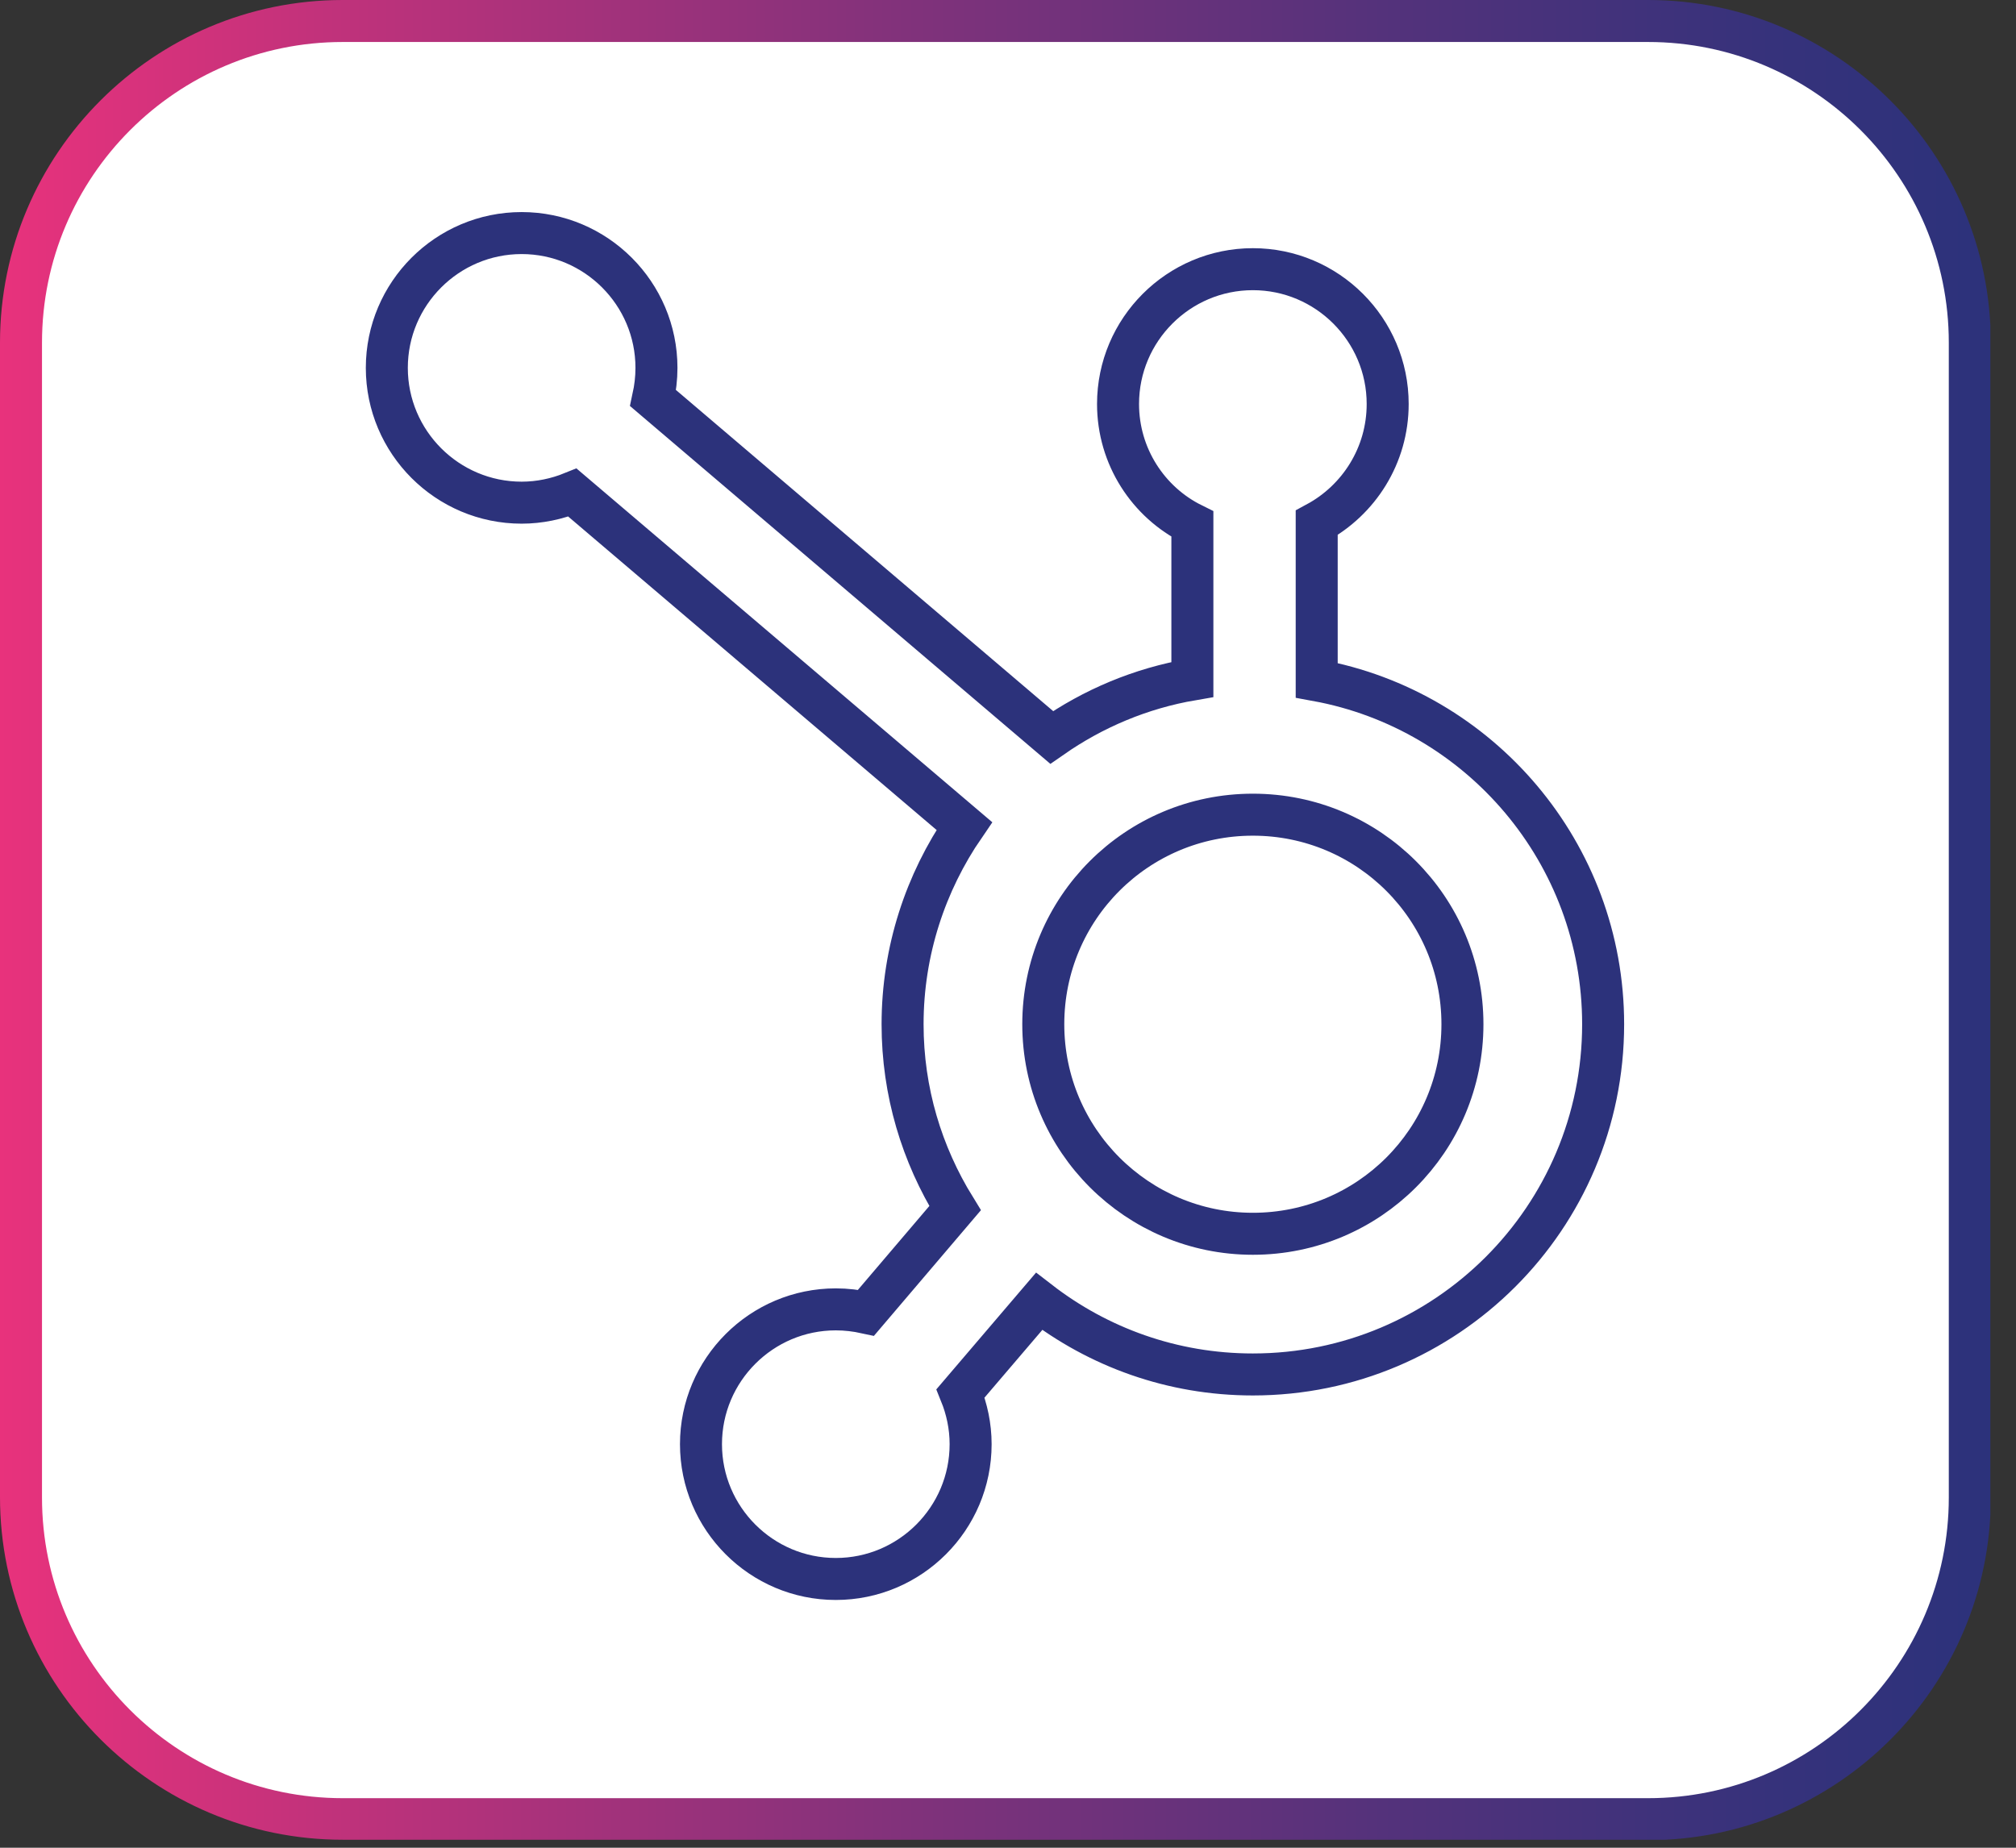
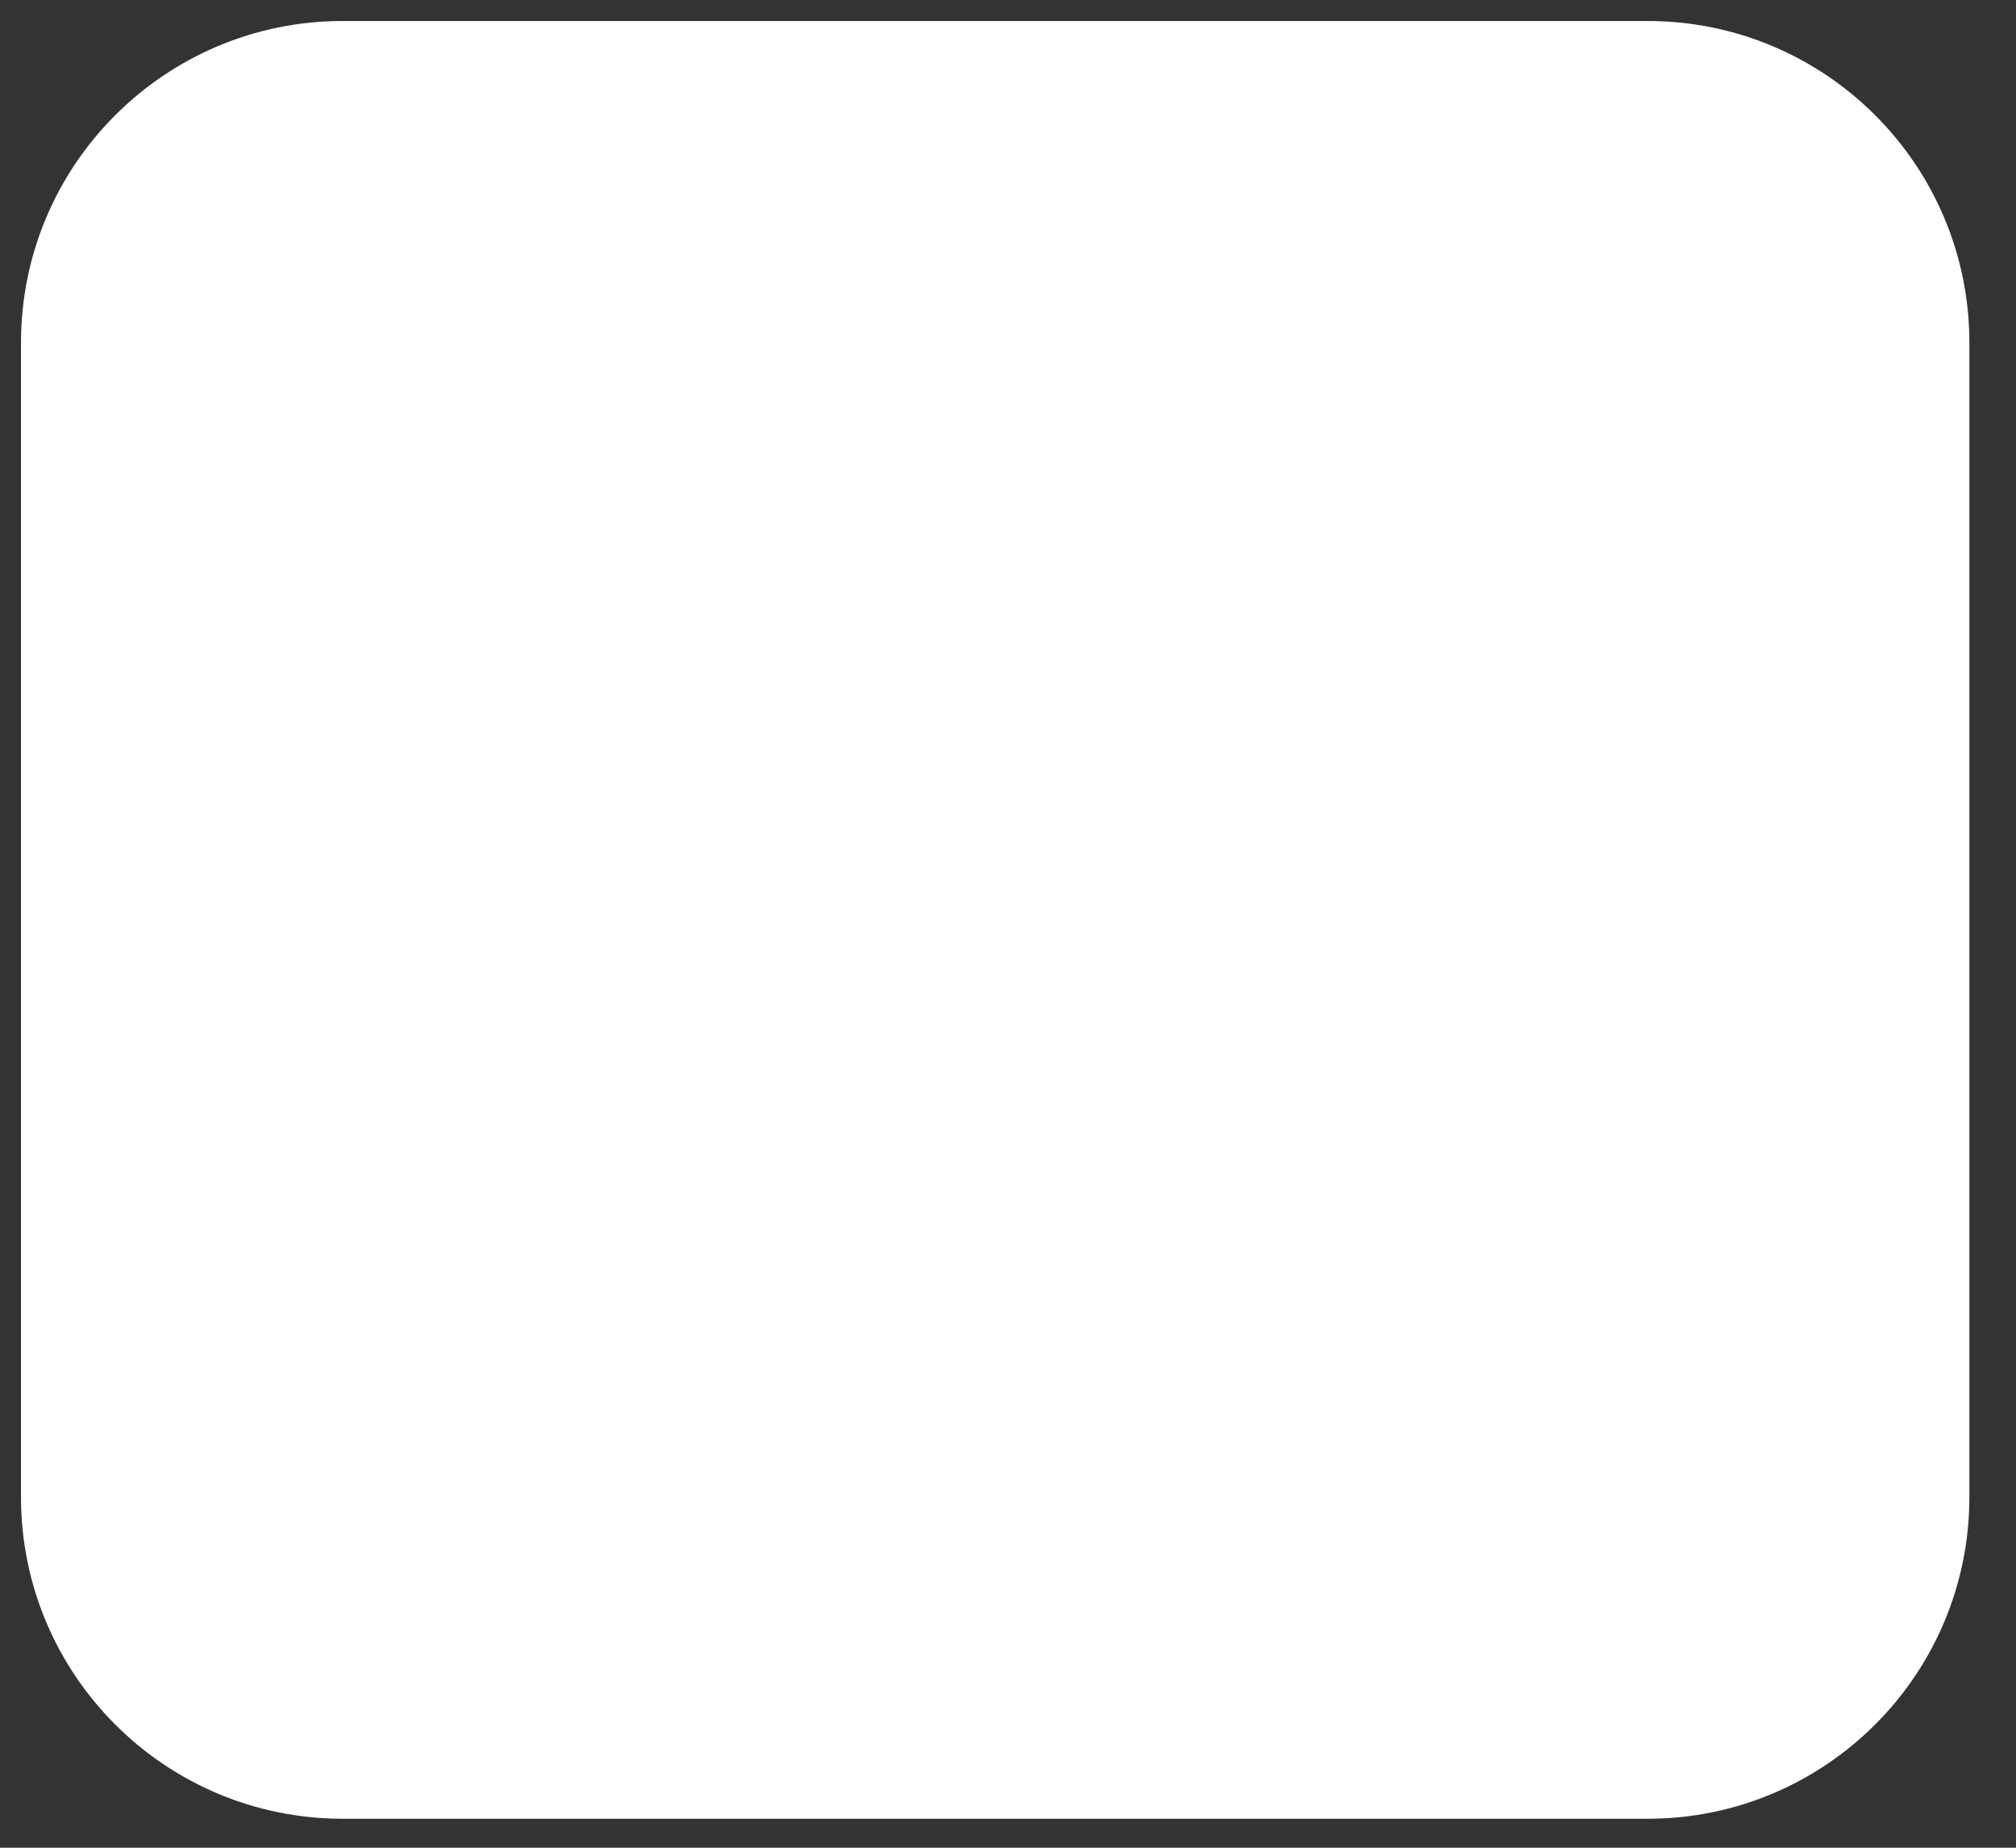
<svg xmlns="http://www.w3.org/2000/svg" width="48" height="44" viewBox="0 0 48 44" fill="none">
  <rect x="0" y="0" width="48" height="44" fill="#333333" stroke="none" />
  <g clip-path="url(#clip0_4_819)">
    <path d="M39.23 0.5H8.16C3.929 0.5 0.5 3.929 0.5 8.16V35.65C0.5 39.88 3.929 43.31 8.16 43.31H39.23C43.461 43.31 46.89 39.88 46.89 35.65V8.16C46.89 3.929 43.461 0.5 39.23 0.5Z" fill="white" />
-     <path d="M39.23 43.81H8.16C3.66 43.81 0 40.15 0 35.65V8.16C0 3.66 3.66 0 8.16 0H39.24C43.74 0 47.4 3.66 47.4 8.16V35.66C47.4 40.16 43.74 43.82 39.24 43.82L39.23 43.81ZM8.16 1C4.21 1 1 4.21 1 8.16V35.66C1 39.61 4.21 42.82 8.16 42.82H39.24C43.19 42.82 46.4 39.61 46.4 35.66V8.16C46.4 4.21 43.19 1 39.24 1H8.16Z" fill="url(#paint0_linear_4_819)" />
-     <path d="M31.35 16.2V12.45C32.35 11.91 33.04 10.85 33.04 9.62C33.04 7.85 31.6 6.41 29.83 6.41C28.06 6.41 26.62 7.85 26.62 9.62C26.62 10.87 27.34 11.96 28.39 12.48V16.18C27.16 16.39 26.03 16.87 25.04 17.56L15.55 9.48C15.6 9.25 15.63 9.01 15.63 8.76C15.63 6.99 14.19 5.55 12.42 5.55C10.65 5.55 9.21 6.99 9.21 8.76C9.21 10.53 10.65 11.97 12.42 11.97C12.85 11.97 13.26 11.88 13.63 11.73L22.96 19.67C22.04 21.01 21.49 22.64 21.49 24.39C21.49 26 21.95 27.49 22.74 28.77L20.62 31.26C20.39 31.21 20.15 31.18 19.9 31.18C18.13 31.18 16.69 32.62 16.69 34.39C16.69 36.16 18.13 37.6 19.9 37.6C21.67 37.6 23.11 36.16 23.11 34.39C23.11 33.96 23.02 33.55 22.87 33.18L24.74 30.99C26.15 32.08 27.91 32.73 29.83 32.73C34.43 32.73 38.17 29 38.17 24.39C38.17 20.31 35.23 16.91 31.35 16.2ZM29.83 29.38C27.08 29.38 24.84 27.15 24.84 24.39C24.84 21.63 27.07 19.4 29.83 19.4C32.59 19.4 34.82 21.63 34.82 24.39C34.82 27.15 32.59 29.38 29.83 29.38Z" fill="white" stroke="#2C327B" stroke-miterlimit="10" />
  </g>
  <defs>
    <linearGradient id="paint0_linear_4_819" x1="0" y1="21.91" x2="47.39" y2="21.91" gradientUnits="userSpaceOnUse">
      <stop stop-color="#E8327C" />
      <stop offset="0.16" stop-color="#C2327B" />
      <stop offset="0.45" stop-color="#82327B" />
      <stop offset="0.7" stop-color="#53327B" />
      <stop offset="0.89" stop-color="#36327B" />
      <stop offset="1" stop-color="#2C327B" />
    </linearGradient>
    <clipPath id="clip0_4_819">
      <rect width="47.39" height="43.81" fill="white" />
    </clipPath>
  </defs>
</svg>